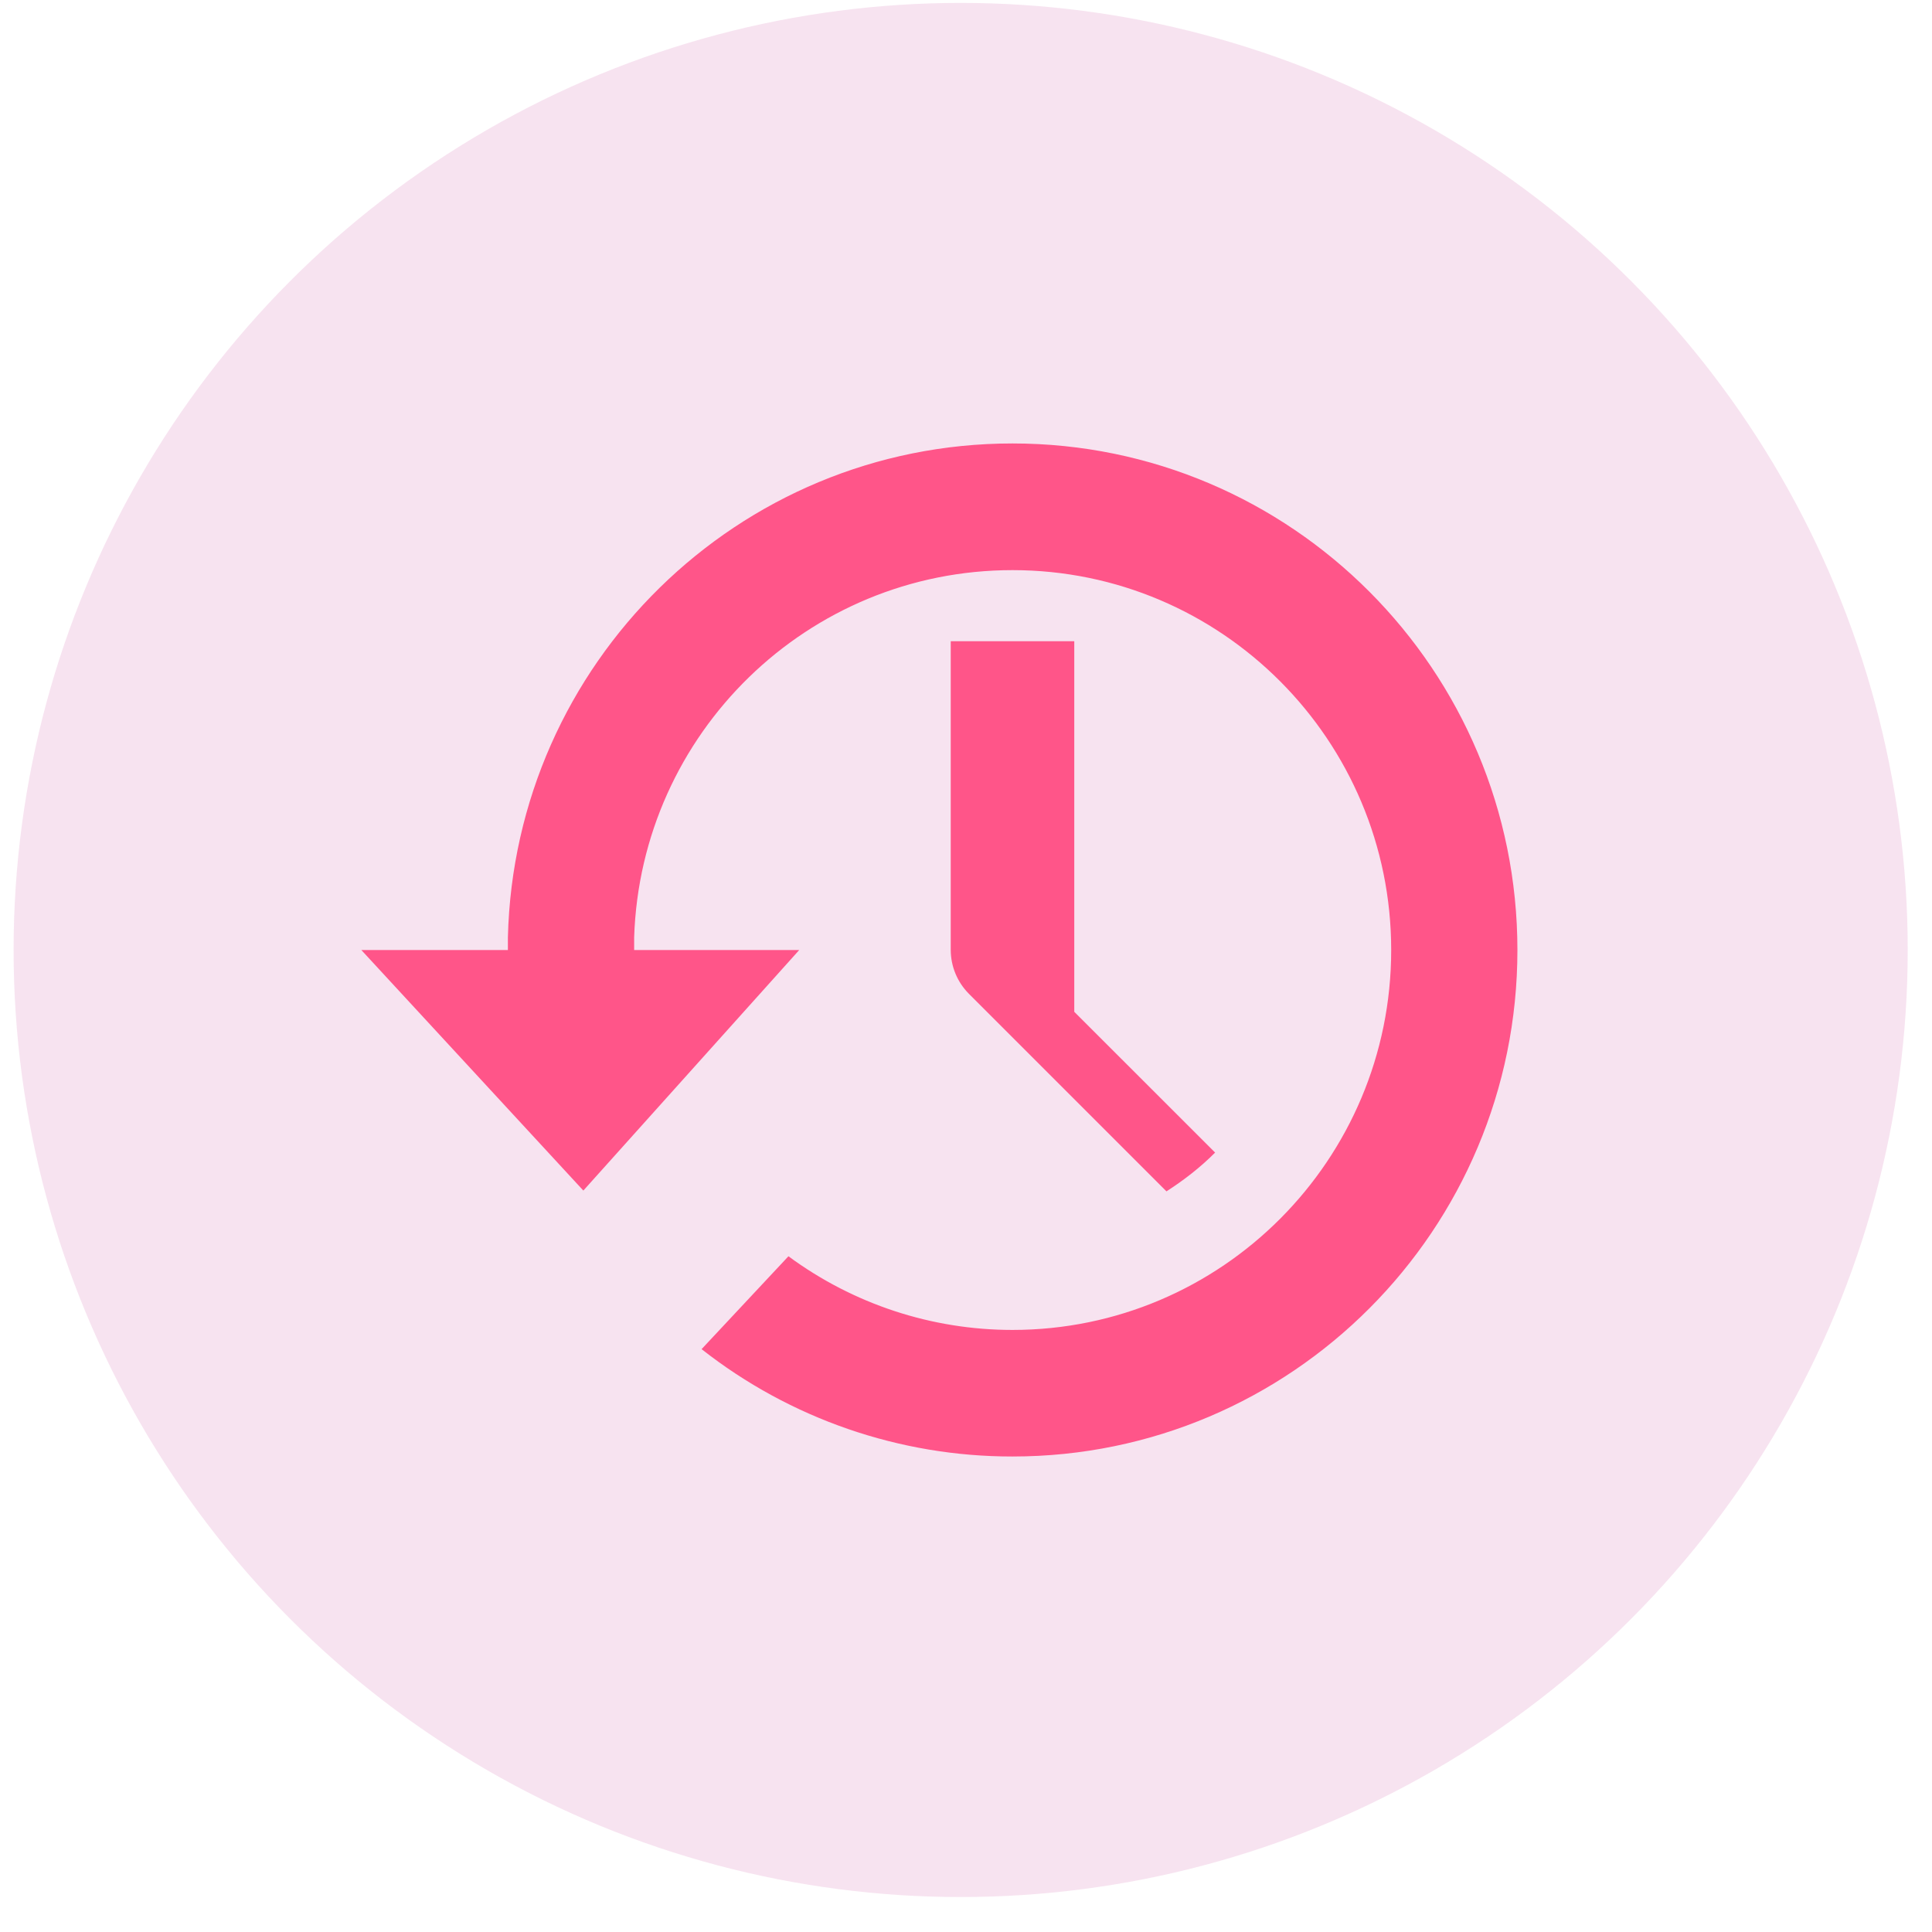
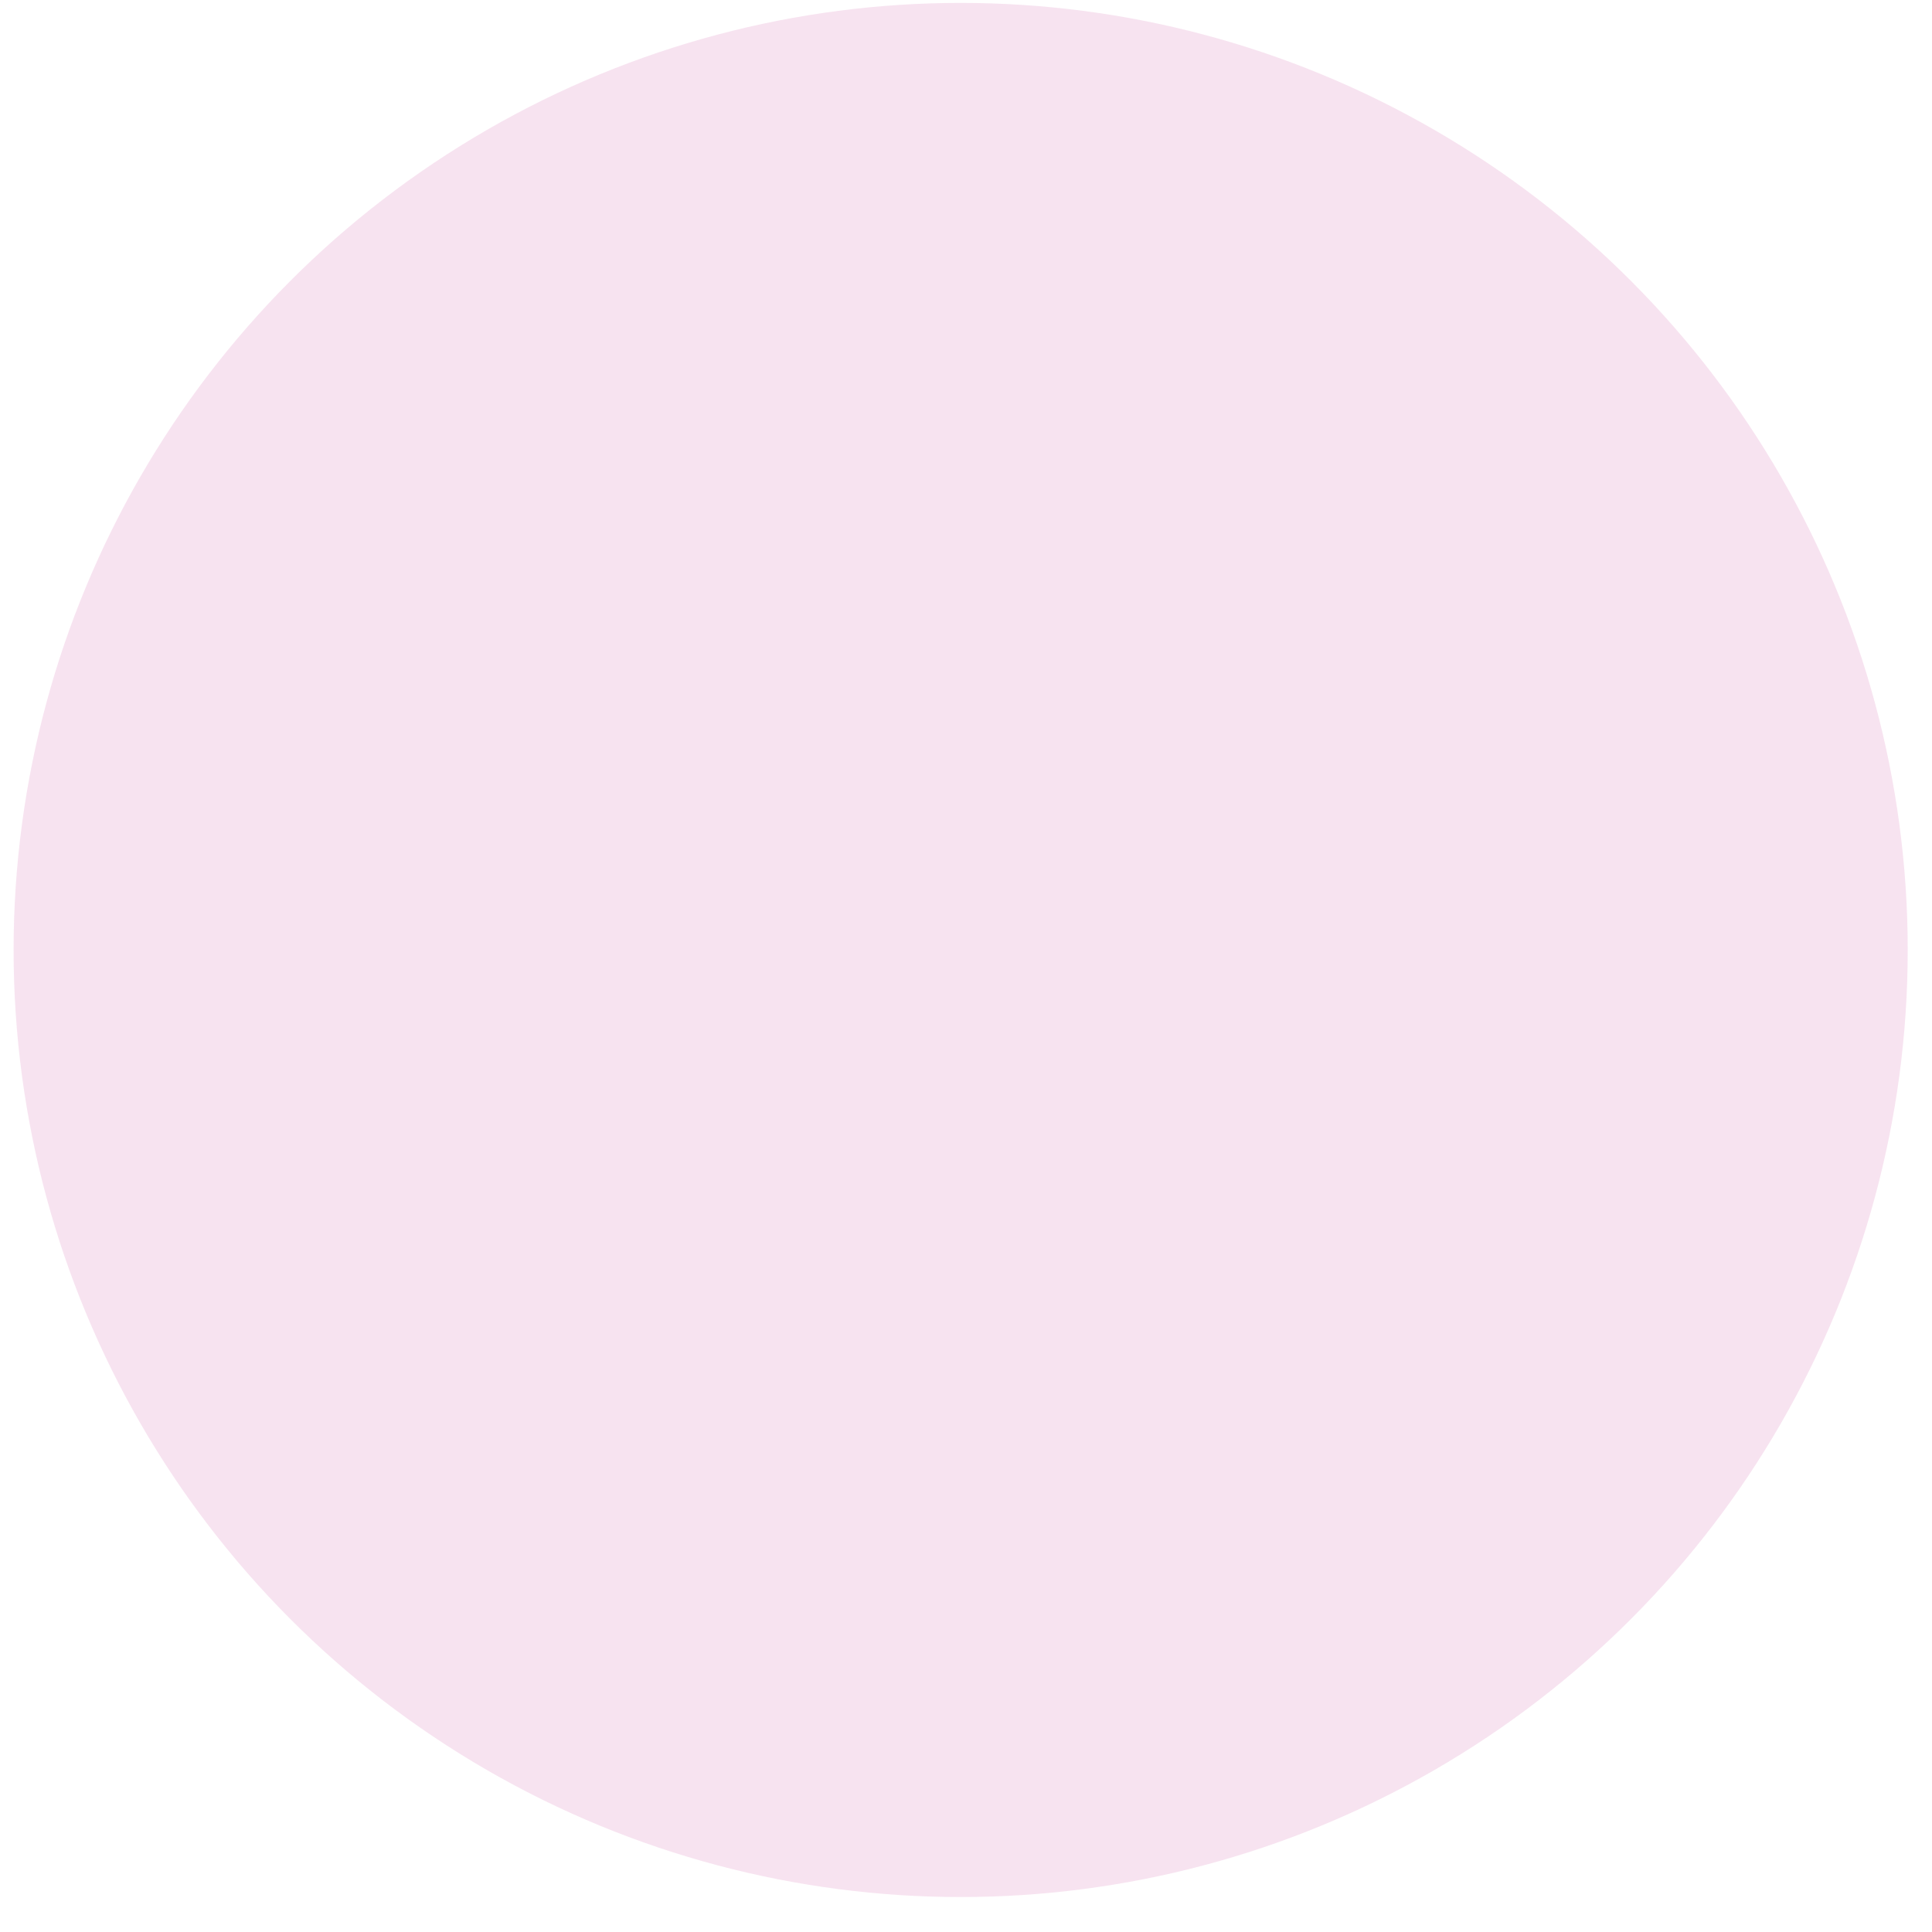
<svg xmlns="http://www.w3.org/2000/svg" width="51" height="51" viewBox="0 0 51 51" fill="none">
  <g filter="url(#filter0_b_166_2101)">
    <circle cx="25.359" cy="25.077" r="25" fill="#F1D1E6" fill-opacity="0.6" />
  </g>
-   <path d="M26.727 11.706C19.479 11.706 13.583 17.514 13.407 24.744V25.079H9.539L15.399 31.428L21.097 25.079H16.74V24.744C16.914 19.358 21.319 15.05 26.727 15.05C32.248 15.05 36.724 19.541 36.724 25.079C36.724 30.616 32.248 35.107 26.727 35.107C24.599 35.108 22.526 34.426 20.813 33.162L18.52 35.614C20.86 37.453 23.751 38.451 26.727 38.448C34.09 38.448 40.056 32.464 40.056 25.079C40.056 17.694 34.09 11.706 26.727 11.706ZM25.097 16.926V25.079C25.099 25.511 25.27 25.925 25.575 26.232L30.792 31.449C31.254 31.151 31.689 30.815 32.076 30.425L28.358 26.709V16.926H25.097Z" fill="#FF5589" />
  <defs>
    <filter id="filter0_b_166_2101" x="-3.641" y="-3.923" width="58" height="58" filterUnits="userSpaceOnUse" color-interpolation-filters="sRGB">
      <feFlood flood-opacity="0" result="BackgroundImageFix" />
      <feGaussianBlur in="BackgroundImage" stdDeviation="2" />
      <feComposite in2="SourceAlpha" operator="in" result="effect1_backgroundBlur_166_2101" />
      <feBlend mode="normal" in="SourceGraphic" in2="effect1_backgroundBlur_166_2101" result="shape" />
    </filter>
  </defs>
</svg>